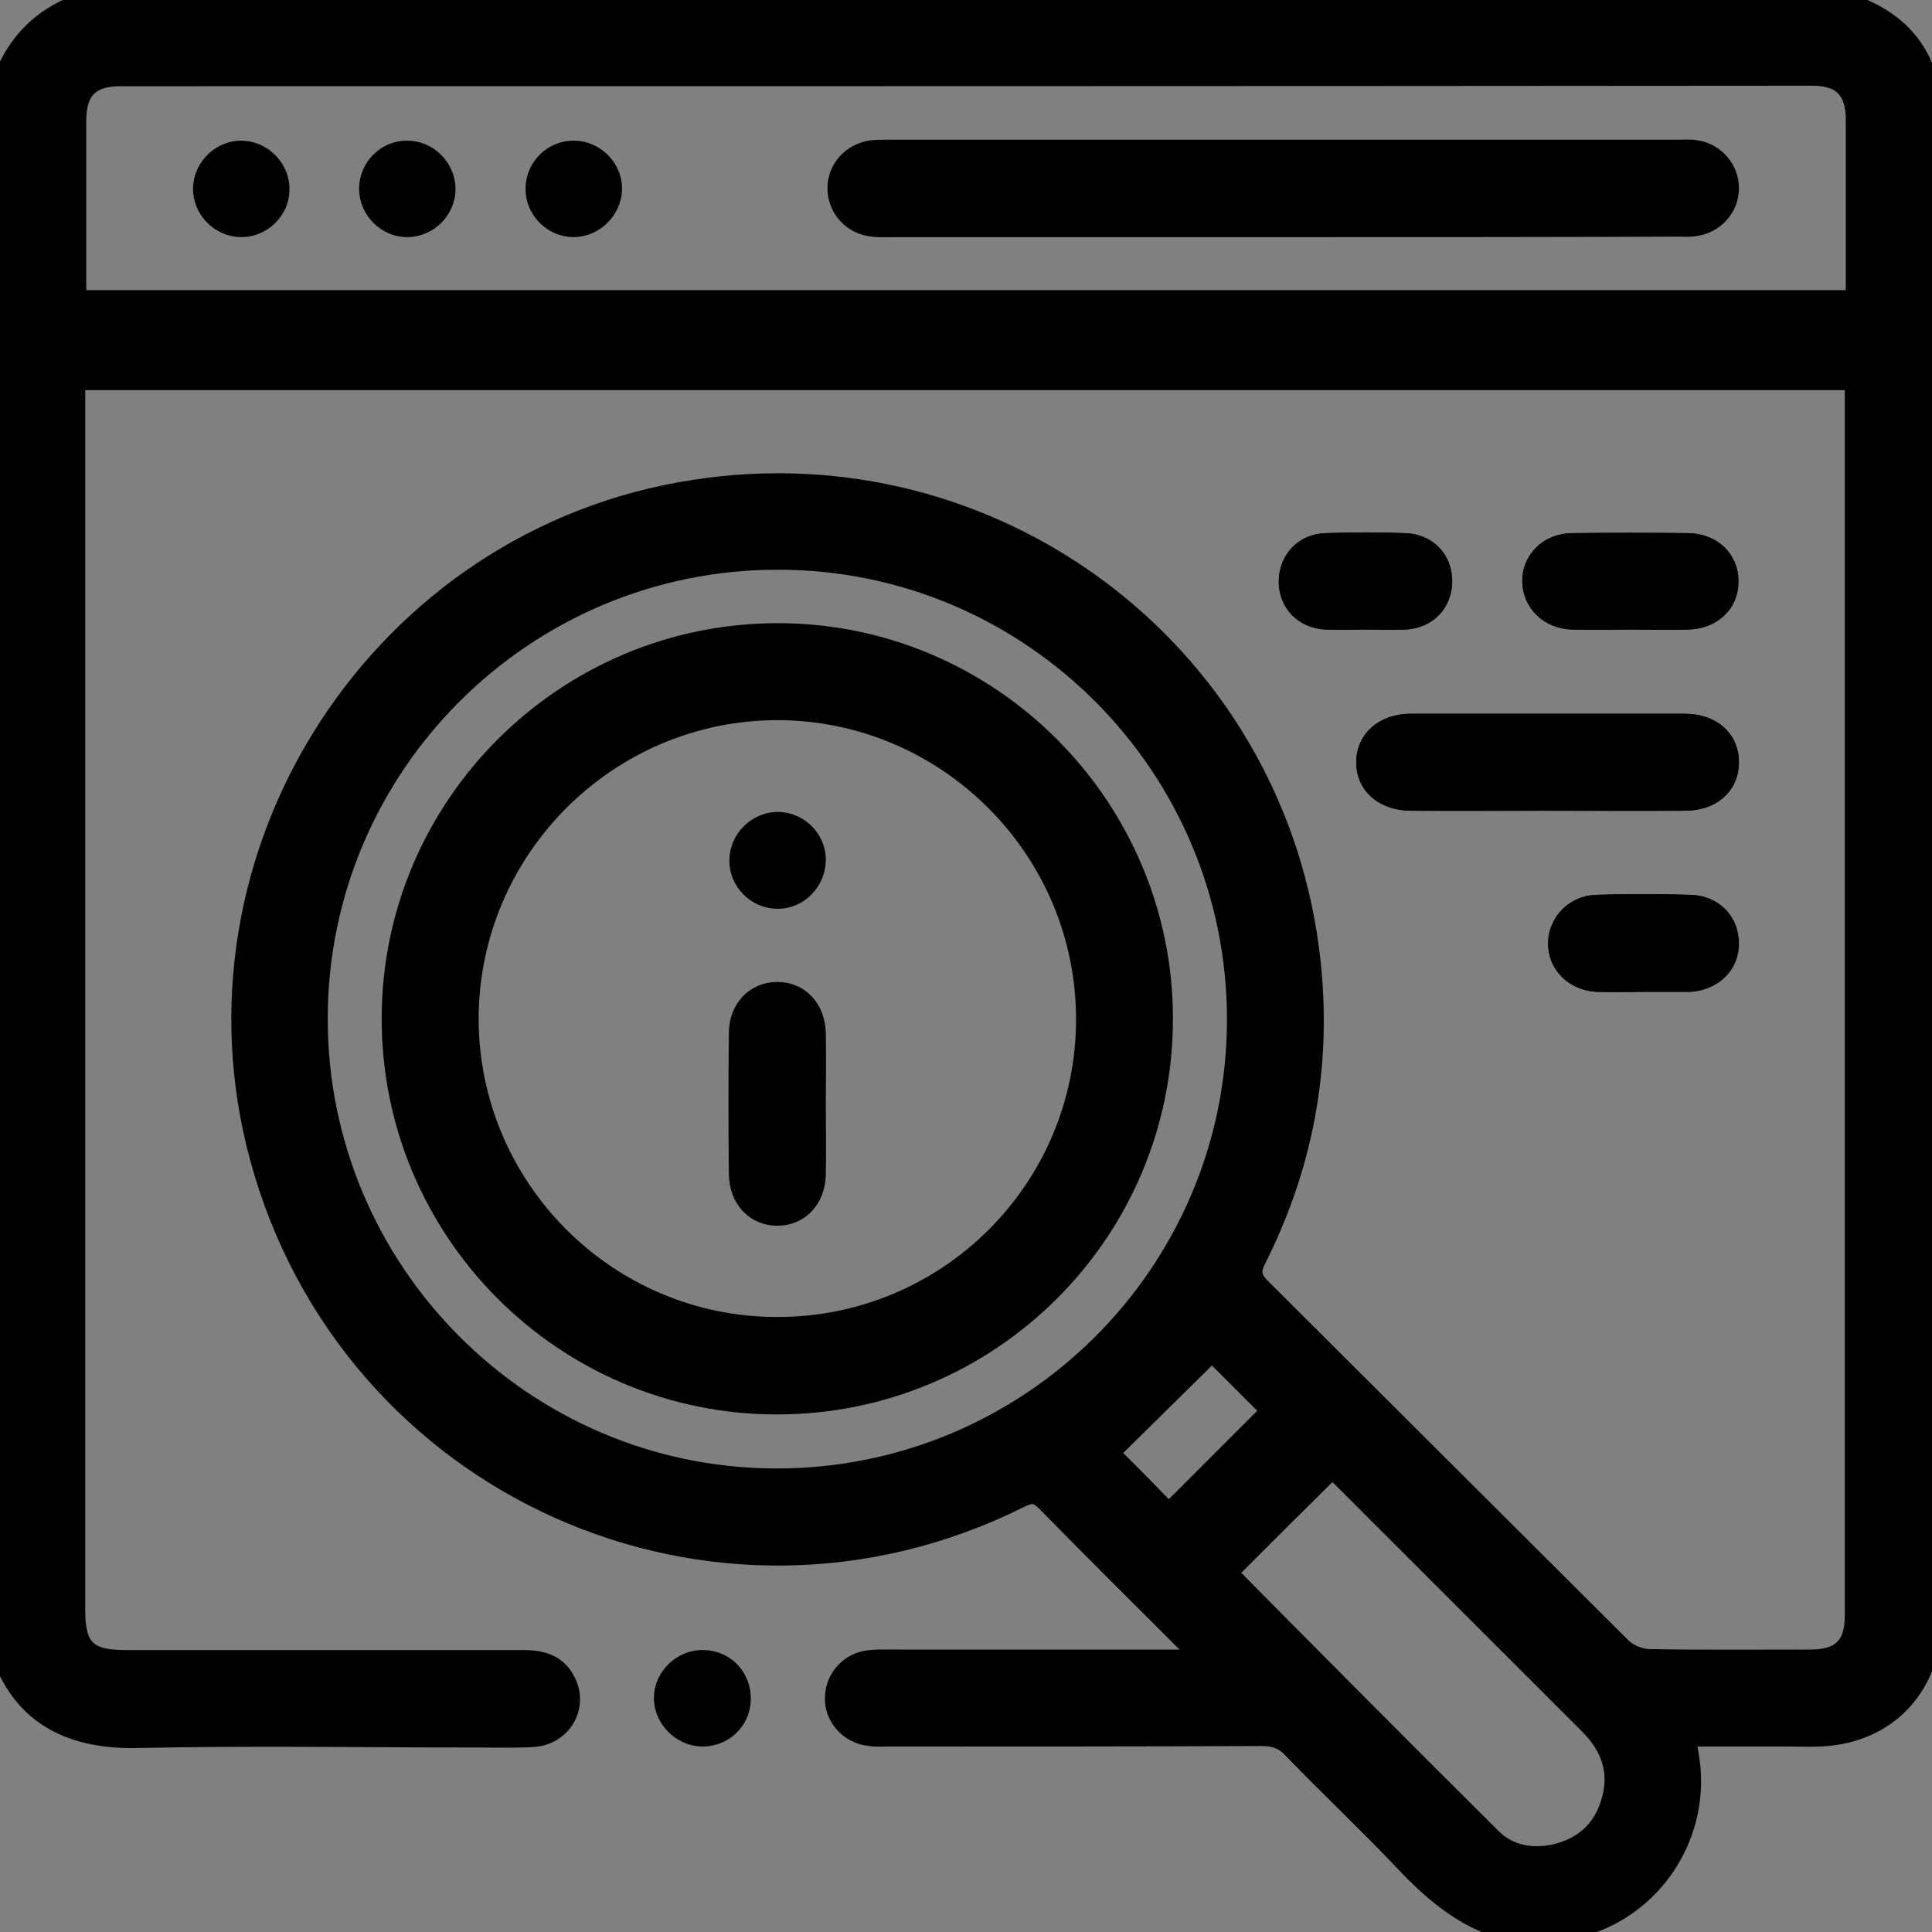
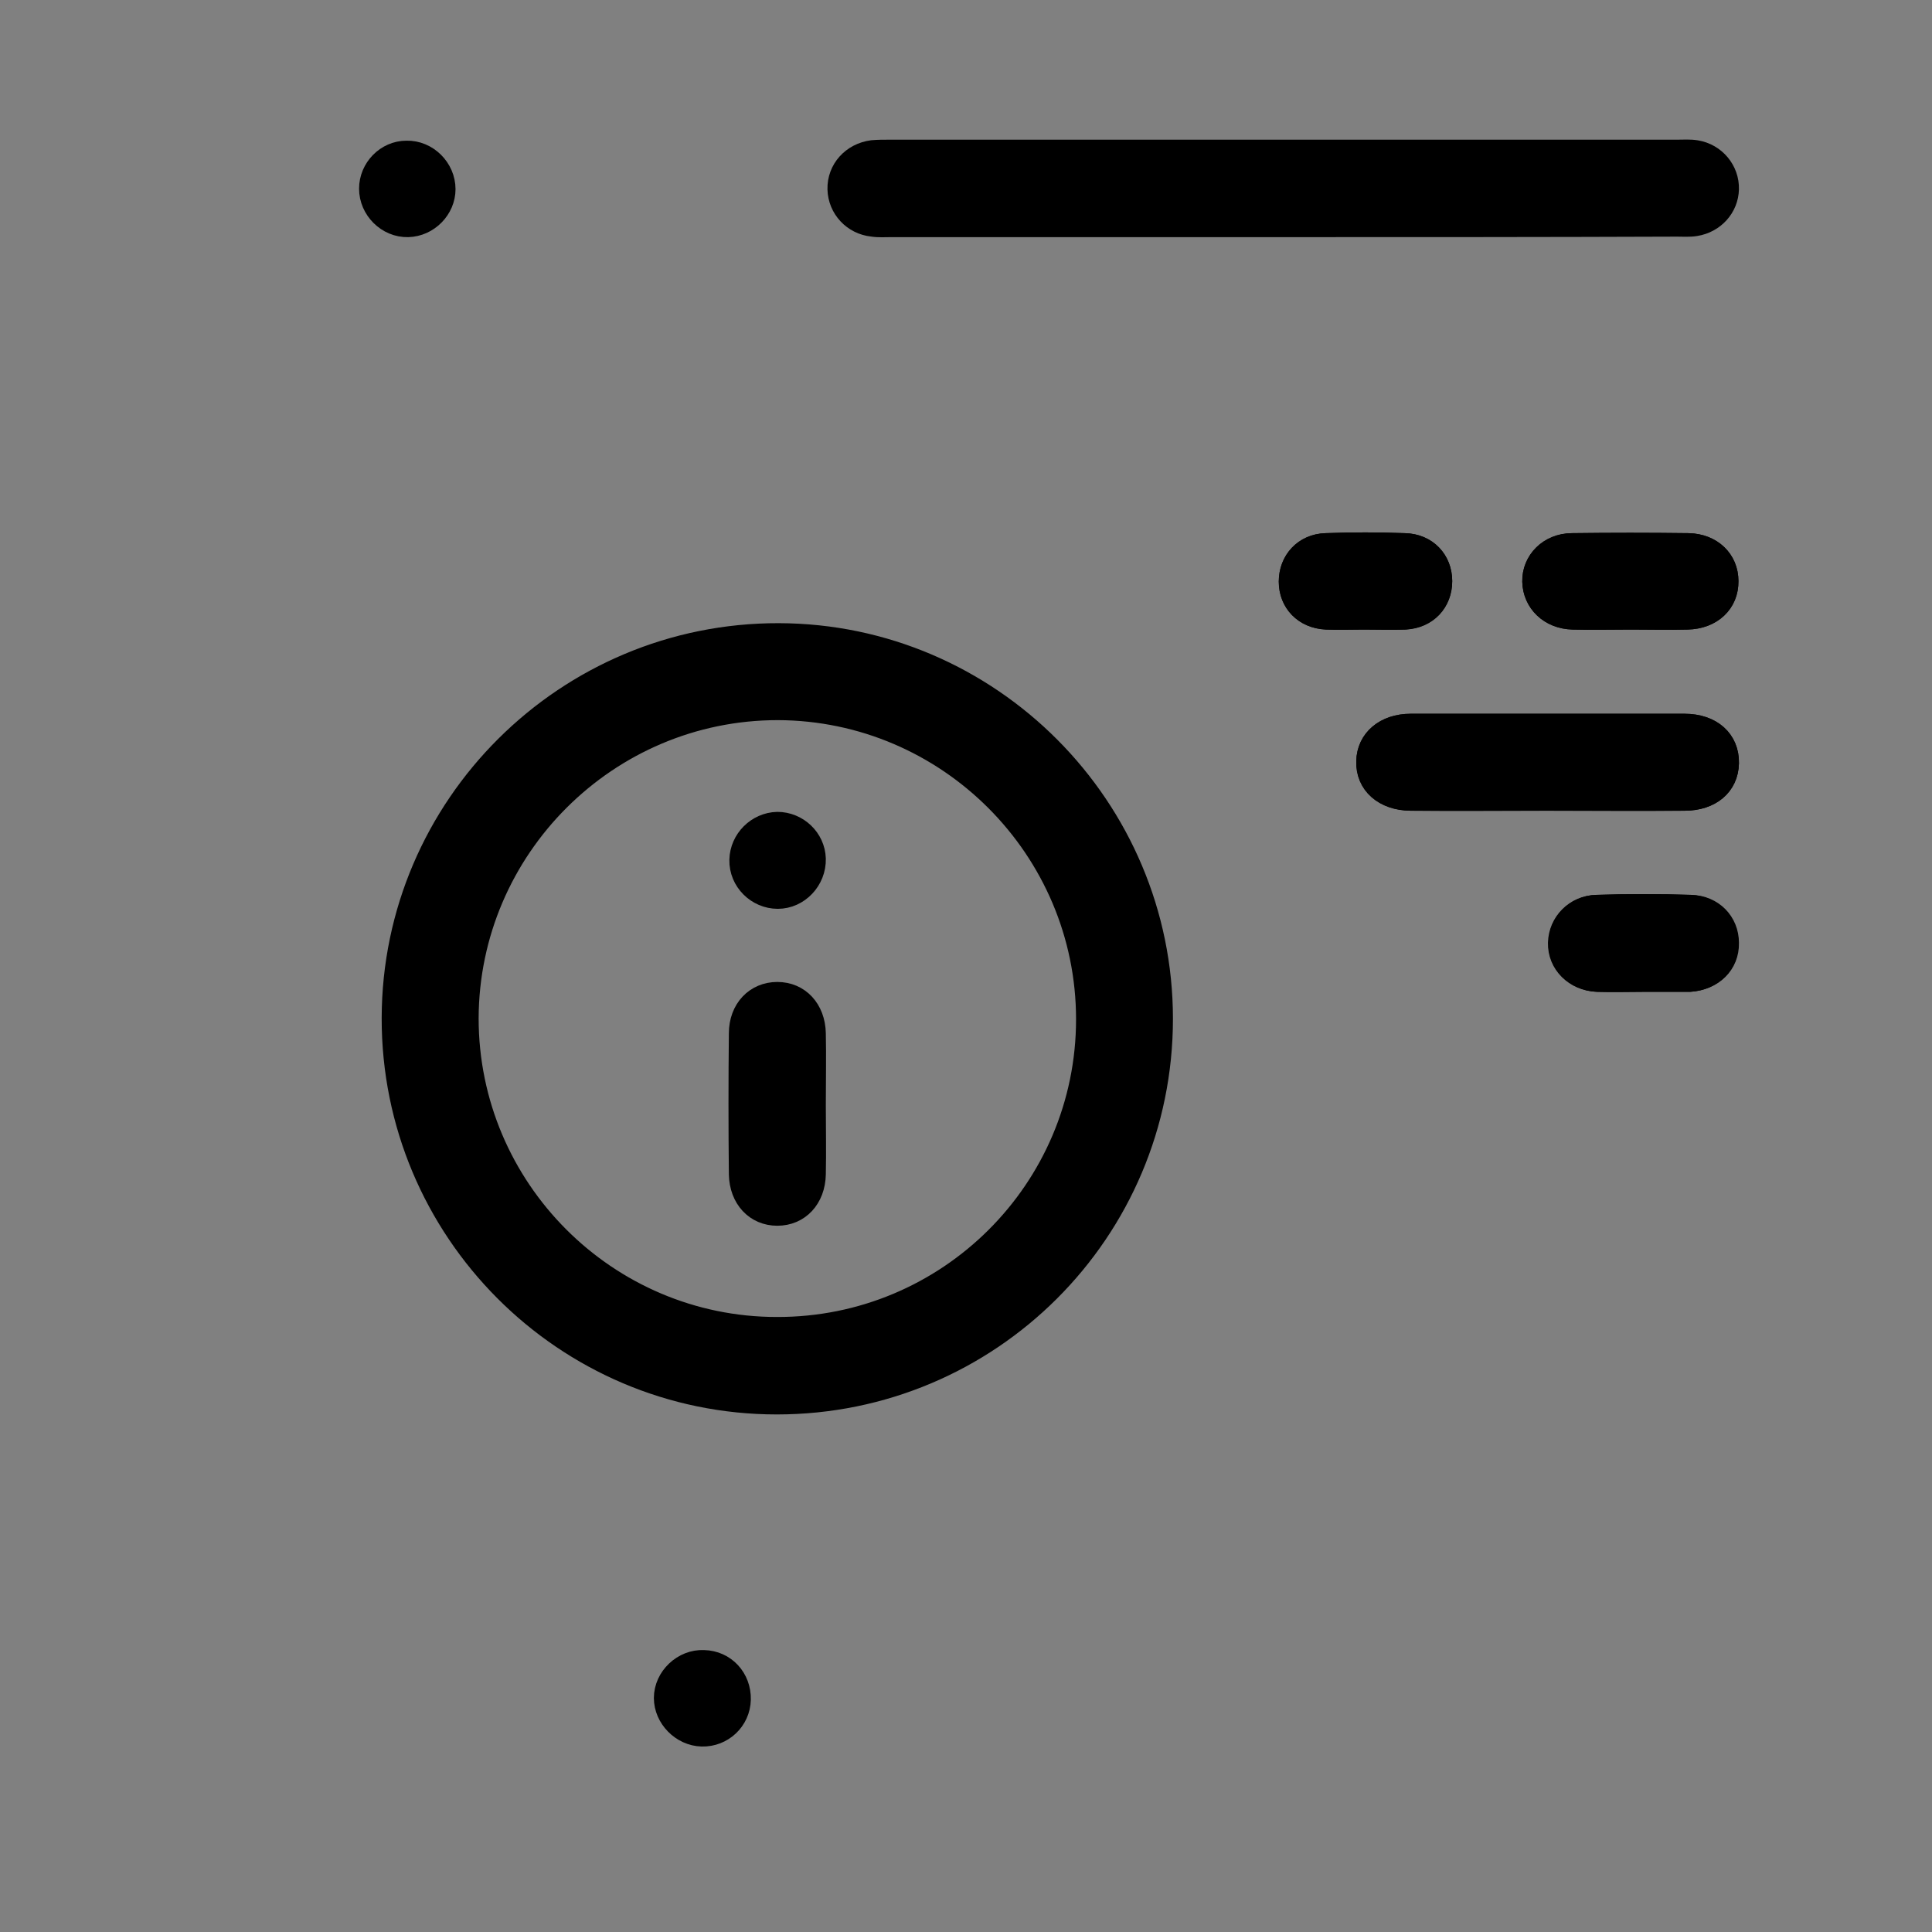
<svg xmlns="http://www.w3.org/2000/svg" width="27" height="27" viewBox="0 0 27 27" fill="none">
  <rect x="0" y="0" width="27" height="27" fill="#808080" stroke="none" />
  <path d="M21.614 11.18C22.254 11.18 22.894 11.18 23.541 11.18C23.906 11.18 24.145 10.976 24.152 10.666C24.159 10.35 23.92 10.125 23.541 10.125C22.268 10.125 20.995 10.125 19.716 10.125C19.357 10.125 19.111 10.336 19.104 10.638C19.097 10.955 19.343 11.173 19.716 11.18C20.349 11.187 20.981 11.18 21.614 11.18ZM22.795 8.648C23.055 8.648 23.323 8.655 23.583 8.648C23.92 8.641 24.152 8.423 24.145 8.121C24.145 7.826 23.92 7.608 23.597 7.601C23.055 7.594 22.507 7.594 21.966 7.601C21.649 7.608 21.417 7.847 21.424 8.128C21.431 8.416 21.656 8.641 21.98 8.648C22.247 8.655 22.521 8.648 22.795 8.648ZM22.957 13.711C23.161 13.711 23.358 13.711 23.562 13.711C23.576 13.711 23.597 13.711 23.611 13.711C23.927 13.69 24.152 13.472 24.145 13.177C24.138 12.895 23.927 12.67 23.625 12.656C23.189 12.642 22.753 12.642 22.31 12.656C22.015 12.663 21.79 12.895 21.783 13.177C21.776 13.465 22.008 13.697 22.317 13.711C22.542 13.718 22.746 13.711 22.957 13.711ZM19.062 8.648C19.252 8.648 19.448 8.655 19.638 8.648C19.941 8.634 20.145 8.416 20.145 8.121C20.145 7.833 19.941 7.608 19.631 7.601C19.266 7.587 18.893 7.587 18.527 7.601C18.225 7.608 18.021 7.84 18.021 8.128C18.021 8.416 18.225 8.634 18.534 8.648C18.717 8.655 18.886 8.648 19.062 8.648Z" fill="white" stroke="black" stroke-width="0.3" />
-   <path d="M21.199 27C20.552 26.866 20.074 26.473 19.631 26.002C19.125 25.467 18.584 24.961 18.07 24.427C17.944 24.293 17.81 24.251 17.634 24.251C15.898 24.258 14.154 24.258 12.417 24.258C12.333 24.258 12.241 24.265 12.157 24.251C11.876 24.223 11.665 23.984 11.679 23.716C11.686 23.456 11.89 23.231 12.164 23.21C12.319 23.196 12.48 23.203 12.635 23.203C14.013 23.203 15.391 23.203 16.812 23.203C16.748 23.126 16.713 23.07 16.671 23.027C15.989 22.345 15.3 21.663 14.625 20.974C14.491 20.841 14.4 20.848 14.245 20.925C9.984 23.055 4.894 20.777 3.642 16.179C2.482 11.911 5.337 7.523 9.703 6.855C13.859 6.209 17.719 9.07 18.281 13.24C18.485 14.759 18.239 16.214 17.55 17.585C17.459 17.761 17.473 17.866 17.613 18.007C19.294 19.68 20.974 21.361 22.655 23.034C22.746 23.126 22.908 23.189 23.034 23.196C23.787 23.21 24.546 23.203 25.298 23.203C25.734 23.203 25.931 23.013 25.931 22.584C25.931 16.875 25.931 11.159 25.931 5.449C25.931 5.407 25.924 5.365 25.924 5.302C17.634 5.302 9.359 5.302 1.041 5.302C1.041 5.393 1.041 5.484 1.041 5.583C1.041 11.222 1.041 16.868 1.041 22.507C1.041 23.041 1.209 23.21 1.751 23.21C3.607 23.21 5.456 23.21 7.312 23.21C7.566 23.21 7.784 23.266 7.903 23.52C8.065 23.857 7.84 24.237 7.453 24.265C7.207 24.279 6.961 24.272 6.715 24.272C5.119 24.272 3.516 24.244 1.92 24.279C0.956 24.3 0.253 23.934 -0.021 22.95C-0.021 15.743 -0.021 8.536 -0.021 1.329C0.183 0.619 0.619 0.183 1.322 0C9.443 0 17.564 0 25.685 0C25.706 0.014 25.727 0.028 25.755 0.035C26.585 0.281 27 0.83 27 1.702C27 2.292 27 2.876 27 3.466C27 9.83 27 16.193 27 22.556C27 23.456 26.48 24.11 25.65 24.237C25.425 24.272 25.193 24.258 24.968 24.258C24.497 24.258 24.026 24.258 23.548 24.258C23.569 24.37 23.576 24.448 23.59 24.525C23.766 25.502 23.224 26.48 22.303 26.845C22.148 26.909 21.994 26.951 21.832 27C21.621 27 21.41 27 21.199 27ZM25.945 4.205C25.945 3.34 25.945 2.503 25.945 1.666C25.945 1.252 25.748 1.048 25.334 1.048C17.445 1.055 9.562 1.055 1.68 1.055C1.252 1.055 1.055 1.252 1.055 1.688C1.055 2.461 1.055 3.234 1.055 4.008C1.055 4.071 1.069 4.141 1.076 4.205C9.366 4.205 17.641 4.205 25.945 4.205ZM10.842 20.672C14.4 20.679 17.29 17.803 17.297 14.259C17.304 10.709 14.421 7.812 10.877 7.812C7.327 7.805 4.43 10.688 4.43 14.238C4.43 17.775 7.305 20.665 10.842 20.672ZM17.135 21.98C18.373 23.231 19.603 24.469 20.841 25.699C21.073 25.931 21.396 25.994 21.727 25.924C22.127 25.833 22.401 25.594 22.521 25.2C22.655 24.771 22.528 24.405 22.219 24.096C21.059 22.936 19.898 21.776 18.738 20.616C18.696 20.573 18.647 20.545 18.612 20.51C18.113 21.002 17.627 21.488 17.135 21.98ZM16.334 21.164C16.826 20.672 17.311 20.187 17.782 19.716C17.487 19.42 17.163 19.097 16.938 18.872C16.453 19.35 15.961 19.835 15.483 20.306C15.729 20.545 16.045 20.869 16.334 21.164Z" fill="black" stroke="black" stroke-width="0.3" />
  <path d="M21.614 11.18C20.981 11.18 20.348 11.18 19.715 11.18C19.343 11.18 19.09 10.955 19.104 10.638C19.111 10.336 19.357 10.125 19.715 10.125C20.988 10.125 22.261 10.125 23.541 10.125C23.92 10.125 24.159 10.343 24.152 10.666C24.145 10.976 23.906 11.18 23.541 11.18C22.901 11.187 22.261 11.18 21.614 11.18Z" fill="black" stroke="black" stroke-width="0.3" />
  <path d="M22.795 8.648C22.521 8.648 22.247 8.655 21.98 8.648C21.663 8.641 21.431 8.416 21.424 8.128C21.417 7.84 21.649 7.601 21.966 7.601C22.507 7.594 23.055 7.594 23.597 7.601C23.92 7.608 24.145 7.826 24.145 8.121C24.145 8.423 23.92 8.641 23.583 8.648C23.323 8.655 23.055 8.648 22.795 8.648Z" fill="black" stroke="black" stroke-width="0.3" />
  <path d="M22.957 13.711C22.746 13.711 22.535 13.718 22.324 13.711C22.015 13.697 21.783 13.465 21.79 13.177C21.797 12.902 22.015 12.663 22.317 12.656C22.753 12.642 23.189 12.642 23.632 12.656C23.934 12.663 24.152 12.888 24.152 13.177C24.159 13.472 23.934 13.69 23.618 13.711C23.604 13.711 23.583 13.711 23.569 13.711C23.365 13.711 23.161 13.711 22.957 13.711Z" fill="black" stroke="black" stroke-width="0.3" />
  <path d="M19.062 8.648C18.886 8.648 18.71 8.655 18.534 8.648C18.232 8.634 18.021 8.416 18.021 8.128C18.021 7.84 18.225 7.615 18.527 7.601C18.893 7.587 19.266 7.587 19.631 7.601C19.934 7.608 20.145 7.833 20.145 8.121C20.145 8.409 19.941 8.627 19.638 8.648C19.448 8.655 19.259 8.648 19.062 8.648Z" fill="black" stroke="black" stroke-width="0.3" />
  <path d="M10.343 23.752C10.336 24.04 10.097 24.265 9.809 24.258C9.527 24.251 9.288 24.005 9.288 23.73C9.288 23.442 9.548 23.196 9.837 23.21C10.132 23.217 10.35 23.456 10.343 23.752Z" fill="black" stroke="black" stroke-width="0.3" />
  <path d="M17.93 3.164C16.102 3.164 14.273 3.164 12.452 3.164C12.368 3.164 12.277 3.171 12.192 3.157C11.925 3.129 11.721 2.911 11.714 2.644C11.707 2.37 11.911 2.145 12.192 2.109C12.27 2.102 12.347 2.102 12.431 2.102C16.102 2.102 19.772 2.102 23.442 2.102C23.526 2.102 23.618 2.095 23.702 2.109C23.97 2.152 24.159 2.384 24.152 2.644C24.145 2.897 23.956 3.108 23.695 3.15C23.611 3.164 23.52 3.157 23.435 3.157C21.6 3.164 19.765 3.164 17.93 3.164Z" fill="black" stroke="black" stroke-width="0.3" />
  <path d="M5.702 3.164C5.414 3.171 5.168 2.925 5.168 2.637C5.168 2.355 5.4 2.116 5.681 2.116C5.97 2.109 6.216 2.355 6.216 2.644C6.216 2.918 5.984 3.157 5.702 3.164Z" fill="black" stroke="black" stroke-width="0.3" />
-   <path d="M8.016 3.164C7.727 3.164 7.481 2.911 7.495 2.623C7.502 2.341 7.741 2.109 8.023 2.116C8.311 2.116 8.557 2.37 8.543 2.658C8.529 2.932 8.29 3.164 8.016 3.164Z" fill="black" stroke="black" stroke-width="0.3" />
-   <path d="M3.361 3.164C3.073 3.157 2.834 2.904 2.848 2.616C2.862 2.334 3.108 2.109 3.382 2.116C3.67 2.123 3.909 2.377 3.895 2.665C3.888 2.939 3.642 3.171 3.361 3.164Z" fill="black" stroke="black" stroke-width="0.3" />
  <path d="M10.856 19.617C7.889 19.617 5.477 17.198 5.484 14.224C5.491 11.264 7.91 8.852 10.884 8.859C13.838 8.866 16.242 11.285 16.242 14.238C16.242 17.212 13.831 19.617 10.856 19.617ZM15.188 14.245C15.188 11.862 13.247 9.921 10.87 9.914C8.487 9.914 6.546 11.855 6.539 14.231C6.539 16.615 8.48 18.555 10.856 18.555C13.247 18.562 15.188 16.629 15.188 14.245Z" fill="black" stroke="black" stroke-width="0.3" />
  <path d="M11.391 15.441C11.391 15.764 11.398 16.087 11.391 16.411C11.384 16.748 11.166 16.98 10.863 16.98C10.561 16.98 10.343 16.748 10.336 16.411C10.329 15.757 10.329 15.096 10.336 14.442C10.336 14.105 10.561 13.873 10.863 13.873C11.166 13.873 11.384 14.105 11.391 14.442C11.398 14.773 11.391 15.11 11.391 15.441Z" fill="black" stroke="black" stroke-width="0.3" />
  <path d="M10.87 12.551C10.582 12.551 10.336 12.312 10.343 12.016C10.35 11.735 10.582 11.503 10.863 11.496C11.145 11.496 11.383 11.721 11.391 12.002C11.398 12.298 11.159 12.551 10.87 12.551Z" fill="black" stroke="black" stroke-width="0.3" />
</svg>